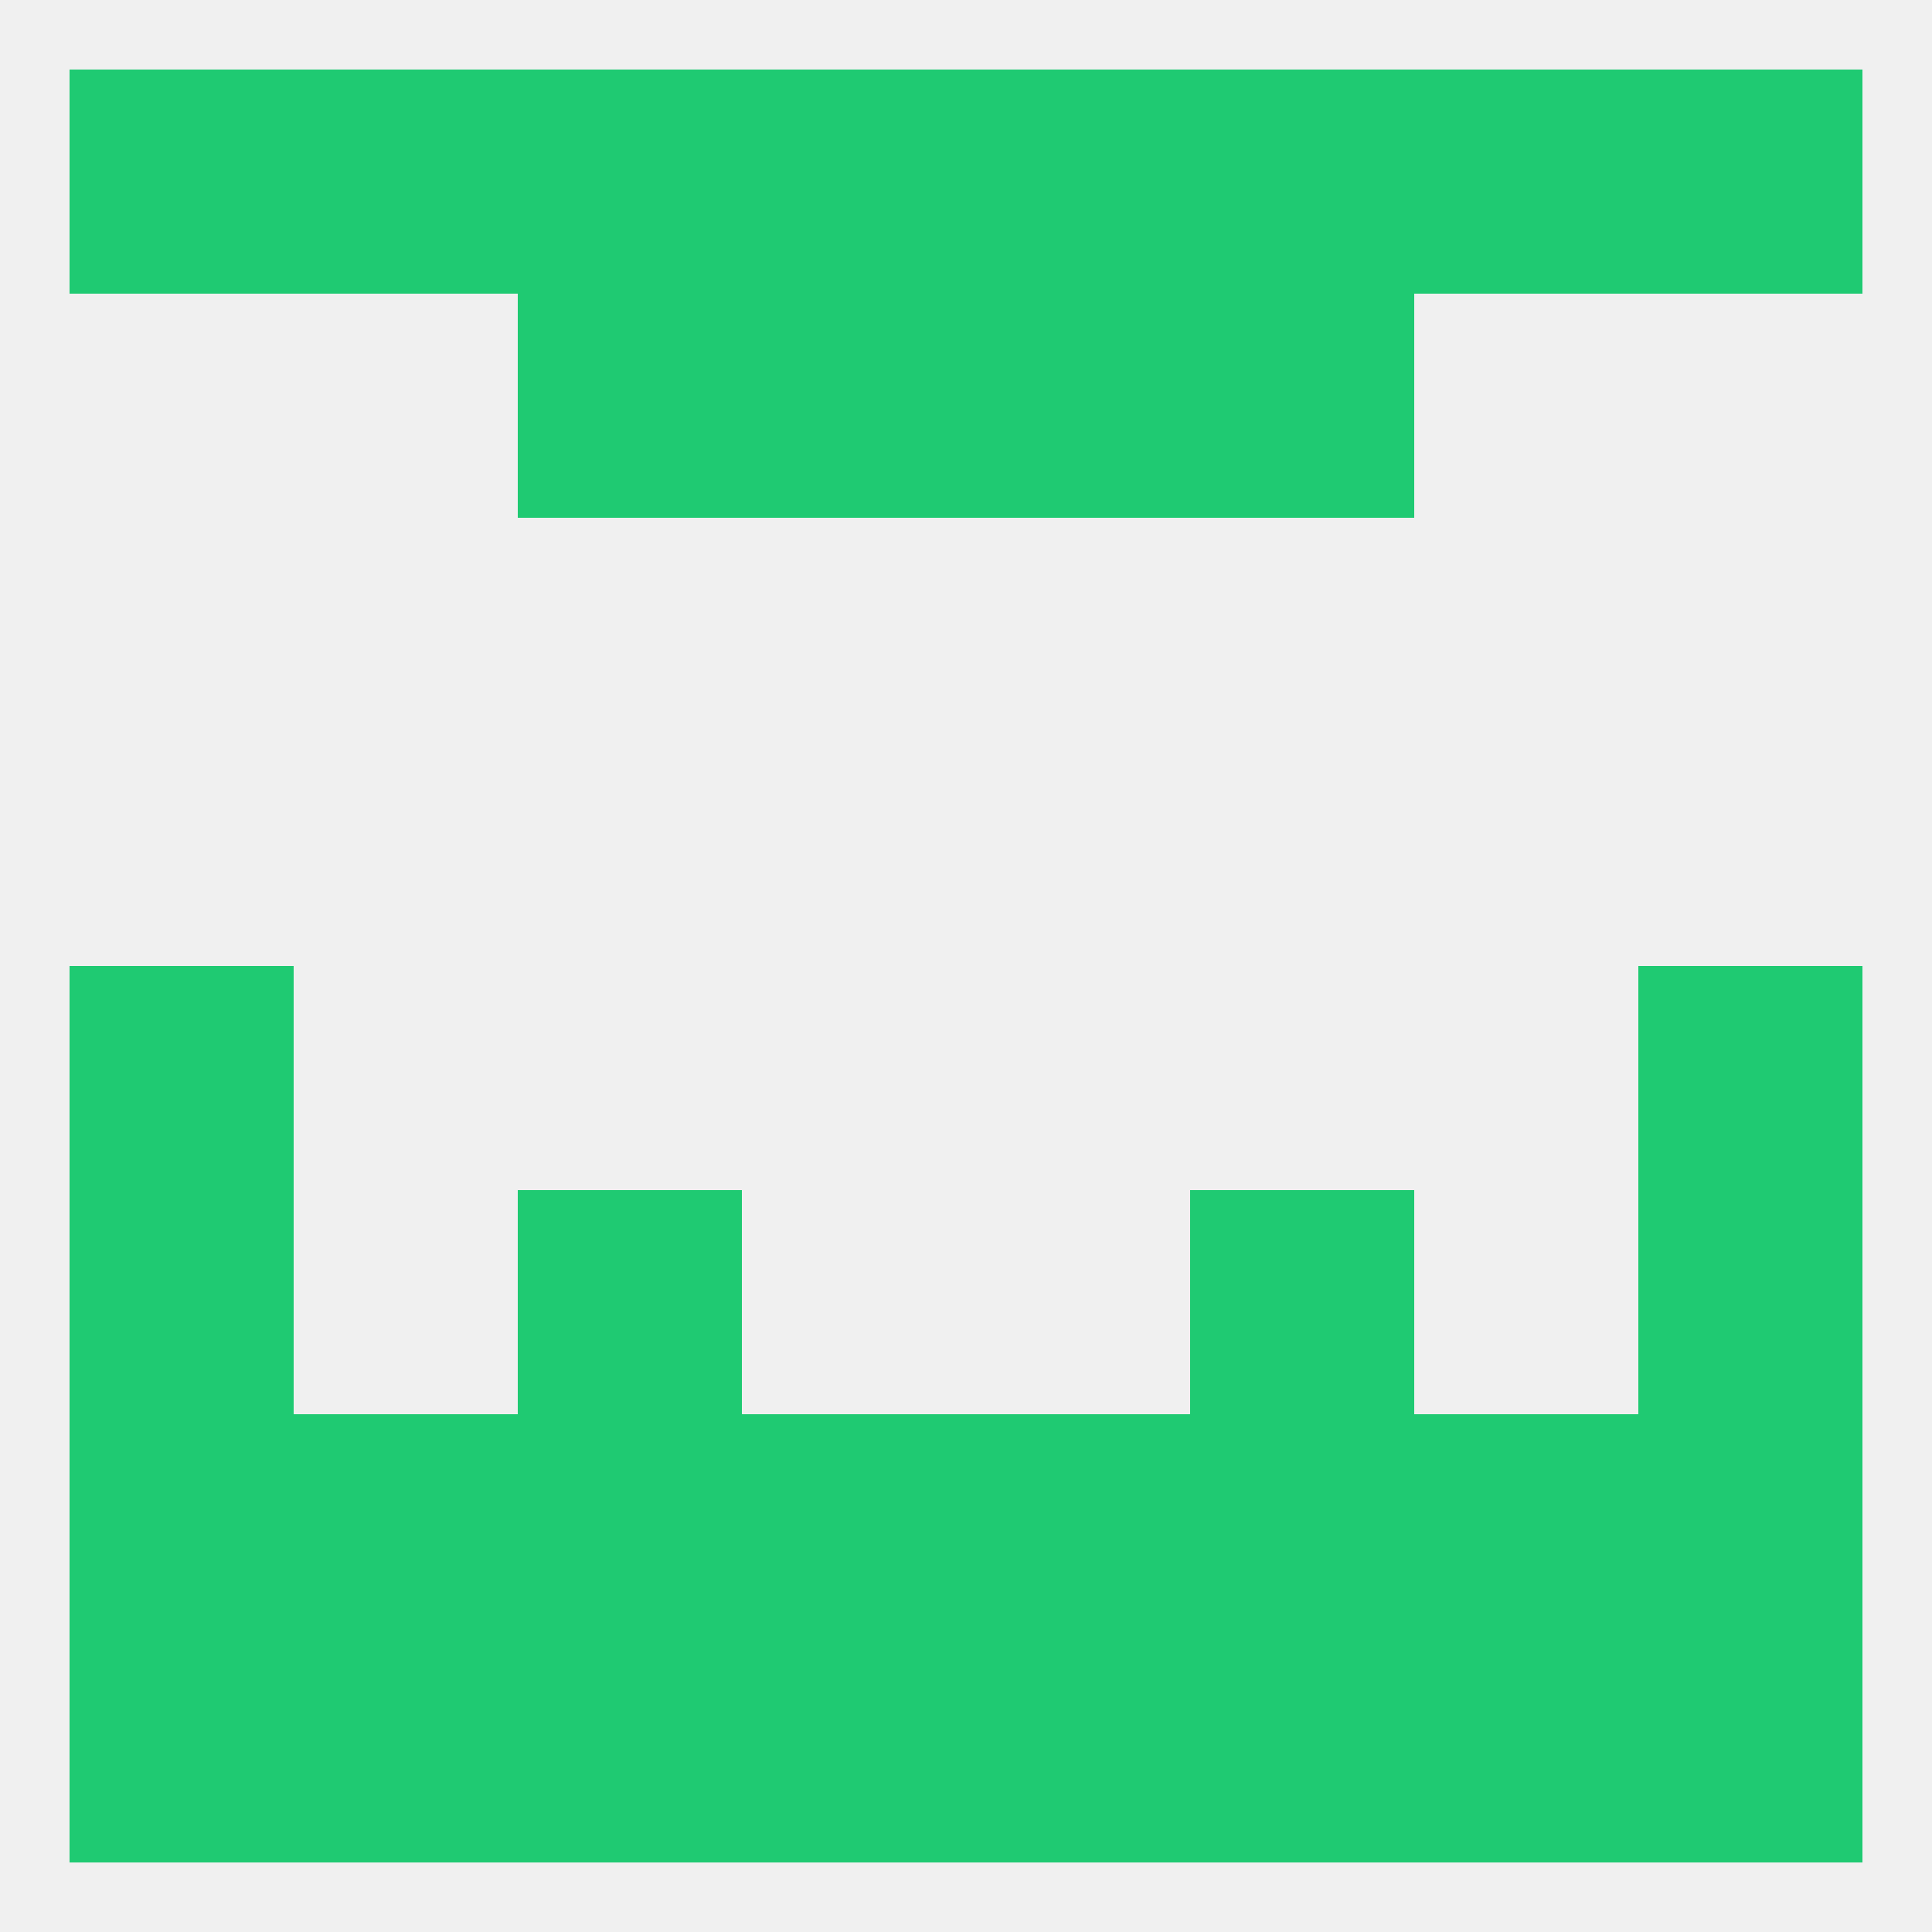
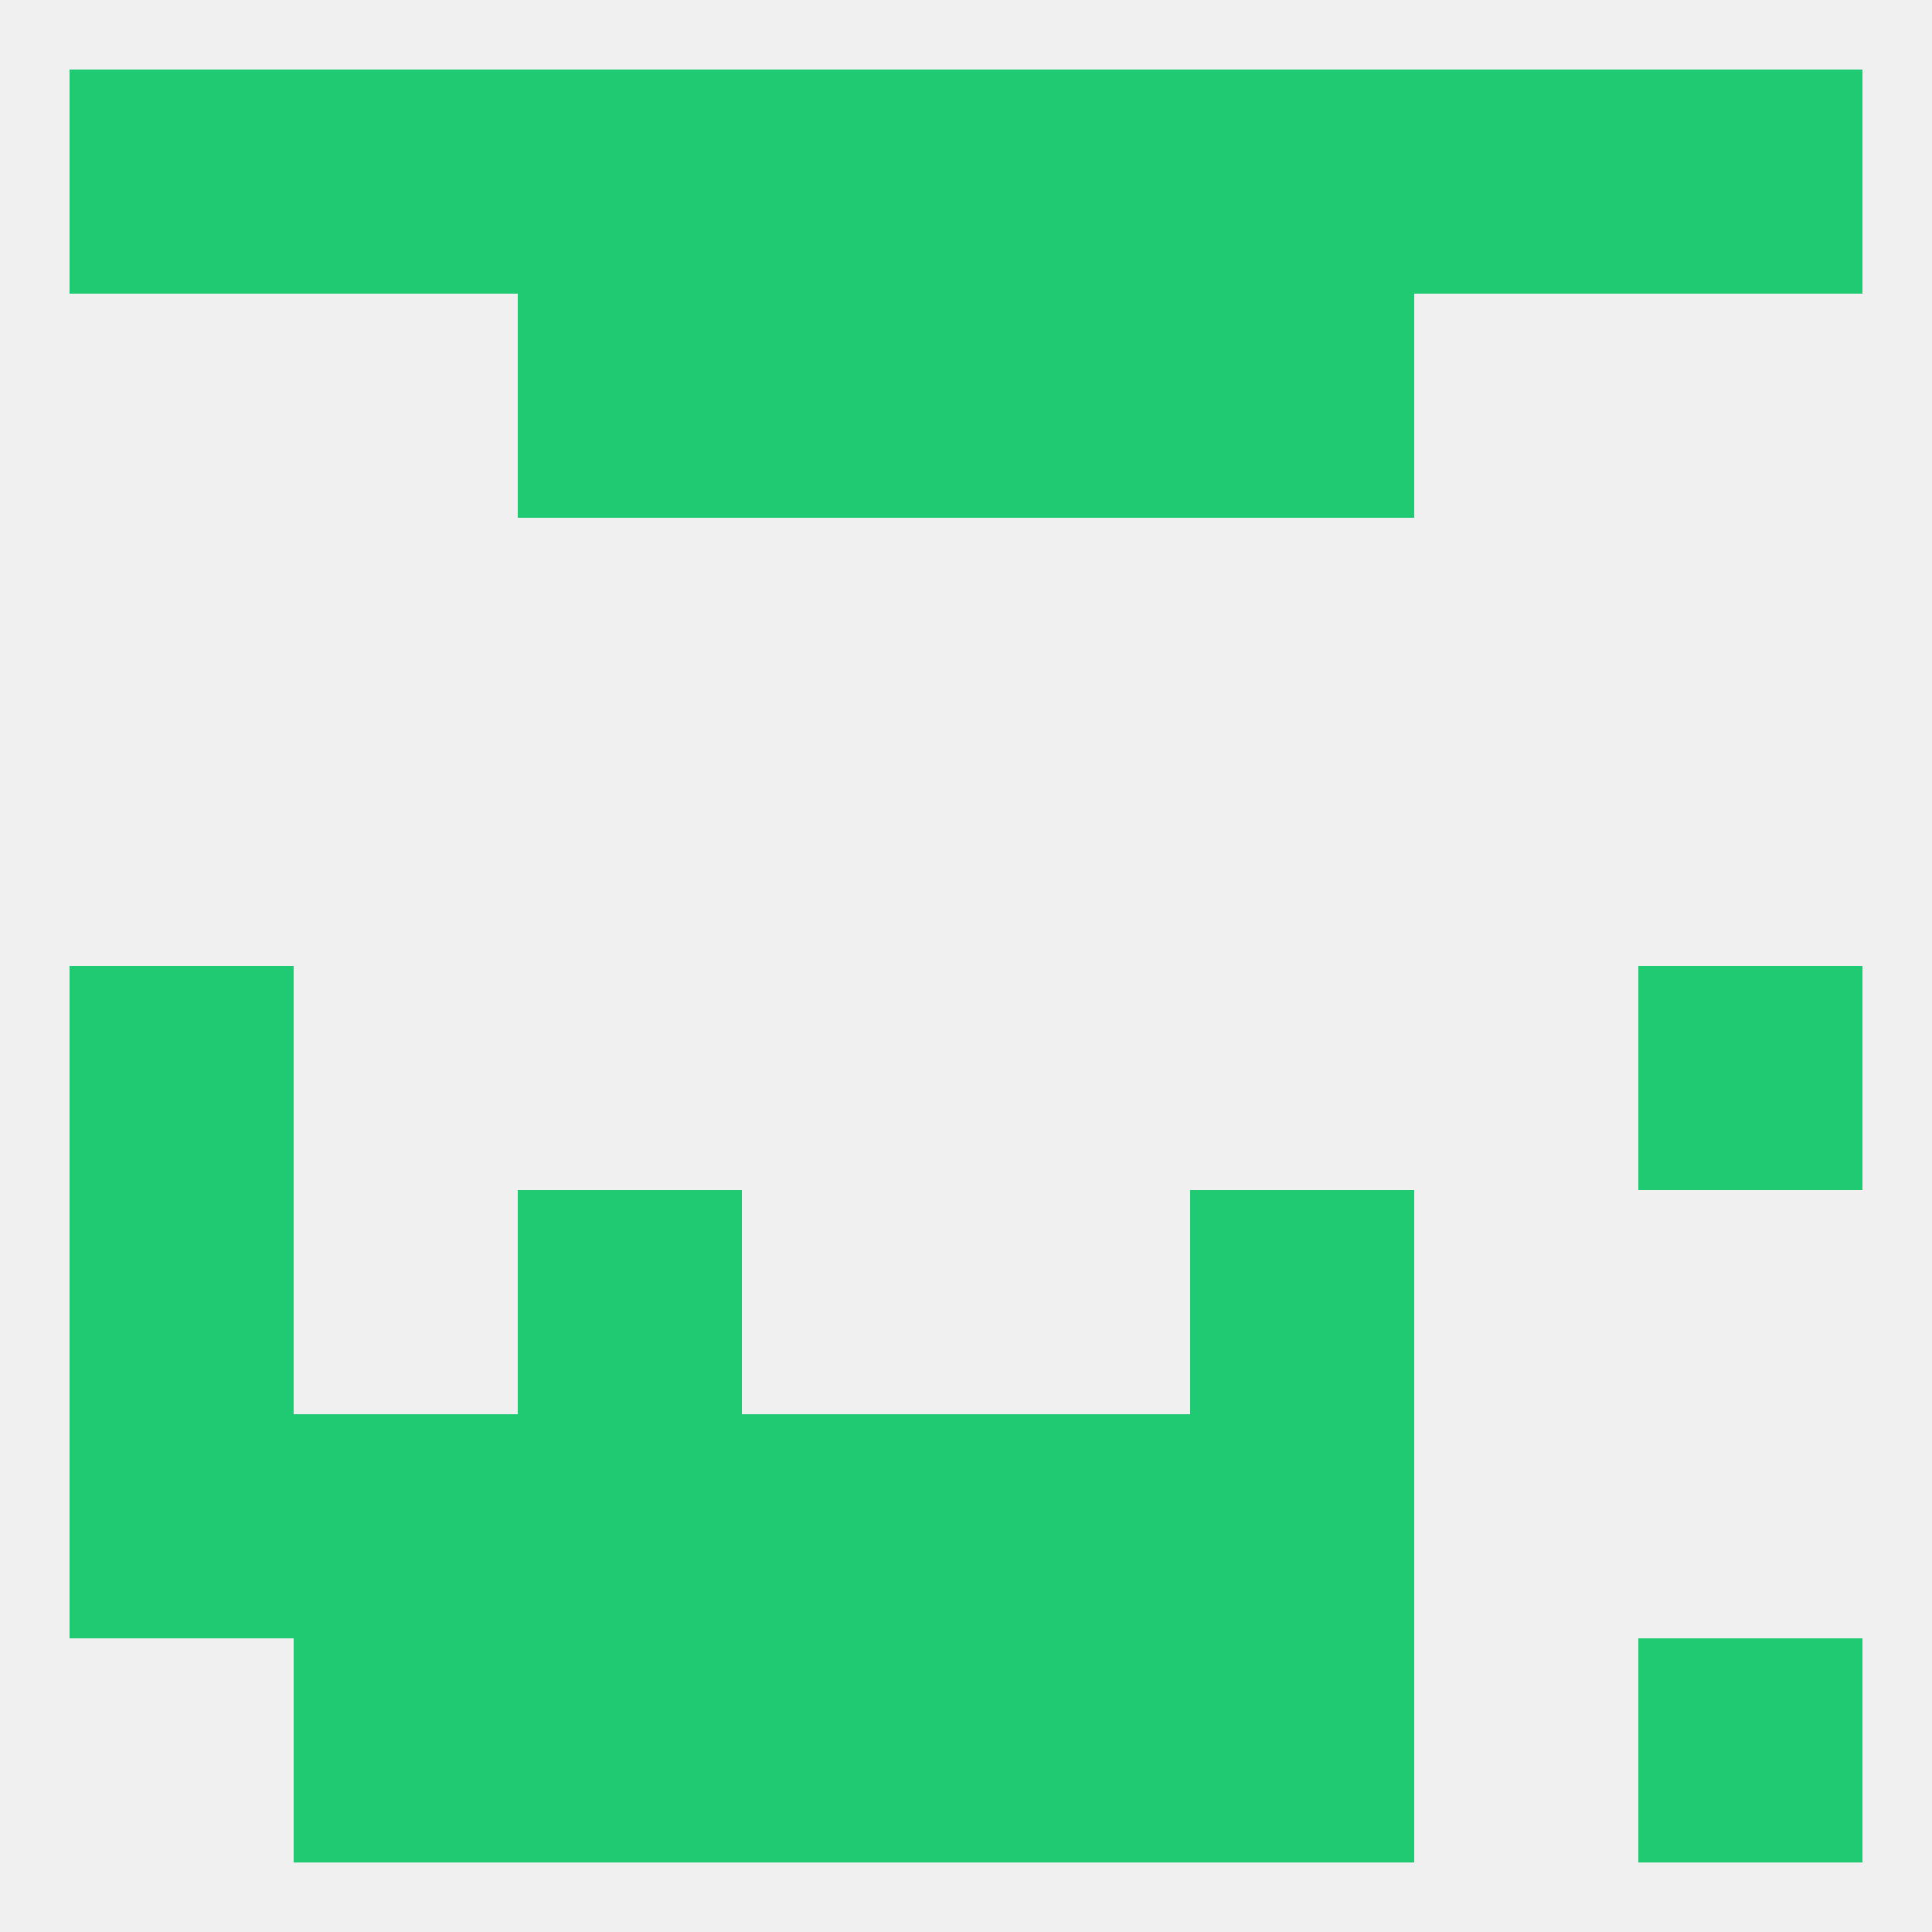
<svg xmlns="http://www.w3.org/2000/svg" version="1.1" baseprofile="full" width="250" height="250" viewBox="0 0 250 250">
  <rect width="100%" height="100%" fill="rgba(240,240,240,255)" />
  <rect x="9" y="125" width="29" height="29" fill="rgba(31,202,114,255)" />
  <rect x="212" y="125" width="29" height="29" fill="rgba(31,202,114,255)" />
  <rect x="67" y="154" width="29" height="29" fill="rgba(31,202,114,255)" />
  <rect x="154" y="154" width="29" height="29" fill="rgba(31,202,114,255)" />
  <rect x="9" y="154" width="29" height="29" fill="rgba(31,202,114,255)" />
-   <rect x="212" y="154" width="29" height="29" fill="rgba(31,202,114,255)" />
  <rect x="9" y="183" width="29" height="29" fill="rgba(31,202,114,255)" />
  <rect x="96" y="183" width="29" height="29" fill="rgba(31,202,114,255)" />
-   <rect x="212" y="183" width="29" height="29" fill="rgba(31,202,114,255)" />
  <rect x="38" y="183" width="29" height="29" fill="rgba(31,202,114,255)" />
-   <rect x="183" y="183" width="29" height="29" fill="rgba(31,202,114,255)" />
  <rect x="67" y="183" width="29" height="29" fill="rgba(31,202,114,255)" />
  <rect x="154" y="183" width="29" height="29" fill="rgba(31,202,114,255)" />
  <rect x="125" y="183" width="29" height="29" fill="rgba(31,202,114,255)" />
  <rect x="67" y="212" width="29" height="29" fill="rgba(31,202,114,255)" />
  <rect x="212" y="212" width="29" height="29" fill="rgba(31,202,114,255)" />
  <rect x="96" y="212" width="29" height="29" fill="rgba(31,202,114,255)" />
  <rect x="154" y="212" width="29" height="29" fill="rgba(31,202,114,255)" />
  <rect x="38" y="212" width="29" height="29" fill="rgba(31,202,114,255)" />
-   <rect x="183" y="212" width="29" height="29" fill="rgba(31,202,114,255)" />
-   <rect x="9" y="212" width="29" height="29" fill="rgba(31,202,114,255)" />
  <rect x="125" y="212" width="29" height="29" fill="rgba(31,202,114,255)" />
  <rect x="125" y="38" width="29" height="29" fill="rgba(31,202,114,255)" />
  <rect x="67" y="38" width="29" height="29" fill="rgba(31,202,114,255)" />
  <rect x="154" y="38" width="29" height="29" fill="rgba(31,202,114,255)" />
  <rect x="96" y="38" width="29" height="29" fill="rgba(31,202,114,255)" />
  <rect x="96" y="9" width="29" height="29" fill="rgba(31,202,114,255)" />
  <rect x="9" y="9" width="29" height="29" fill="rgba(31,202,114,255)" />
  <rect x="38" y="9" width="29" height="29" fill="rgba(31,202,114,255)" />
  <rect x="67" y="9" width="29" height="29" fill="rgba(31,202,114,255)" />
  <rect x="154" y="9" width="29" height="29" fill="rgba(31,202,114,255)" />
  <rect x="125" y="9" width="29" height="29" fill="rgba(31,202,114,255)" />
  <rect x="212" y="9" width="29" height="29" fill="rgba(31,202,114,255)" />
  <rect x="183" y="9" width="29" height="29" fill="rgba(31,202,114,255)" />
</svg>